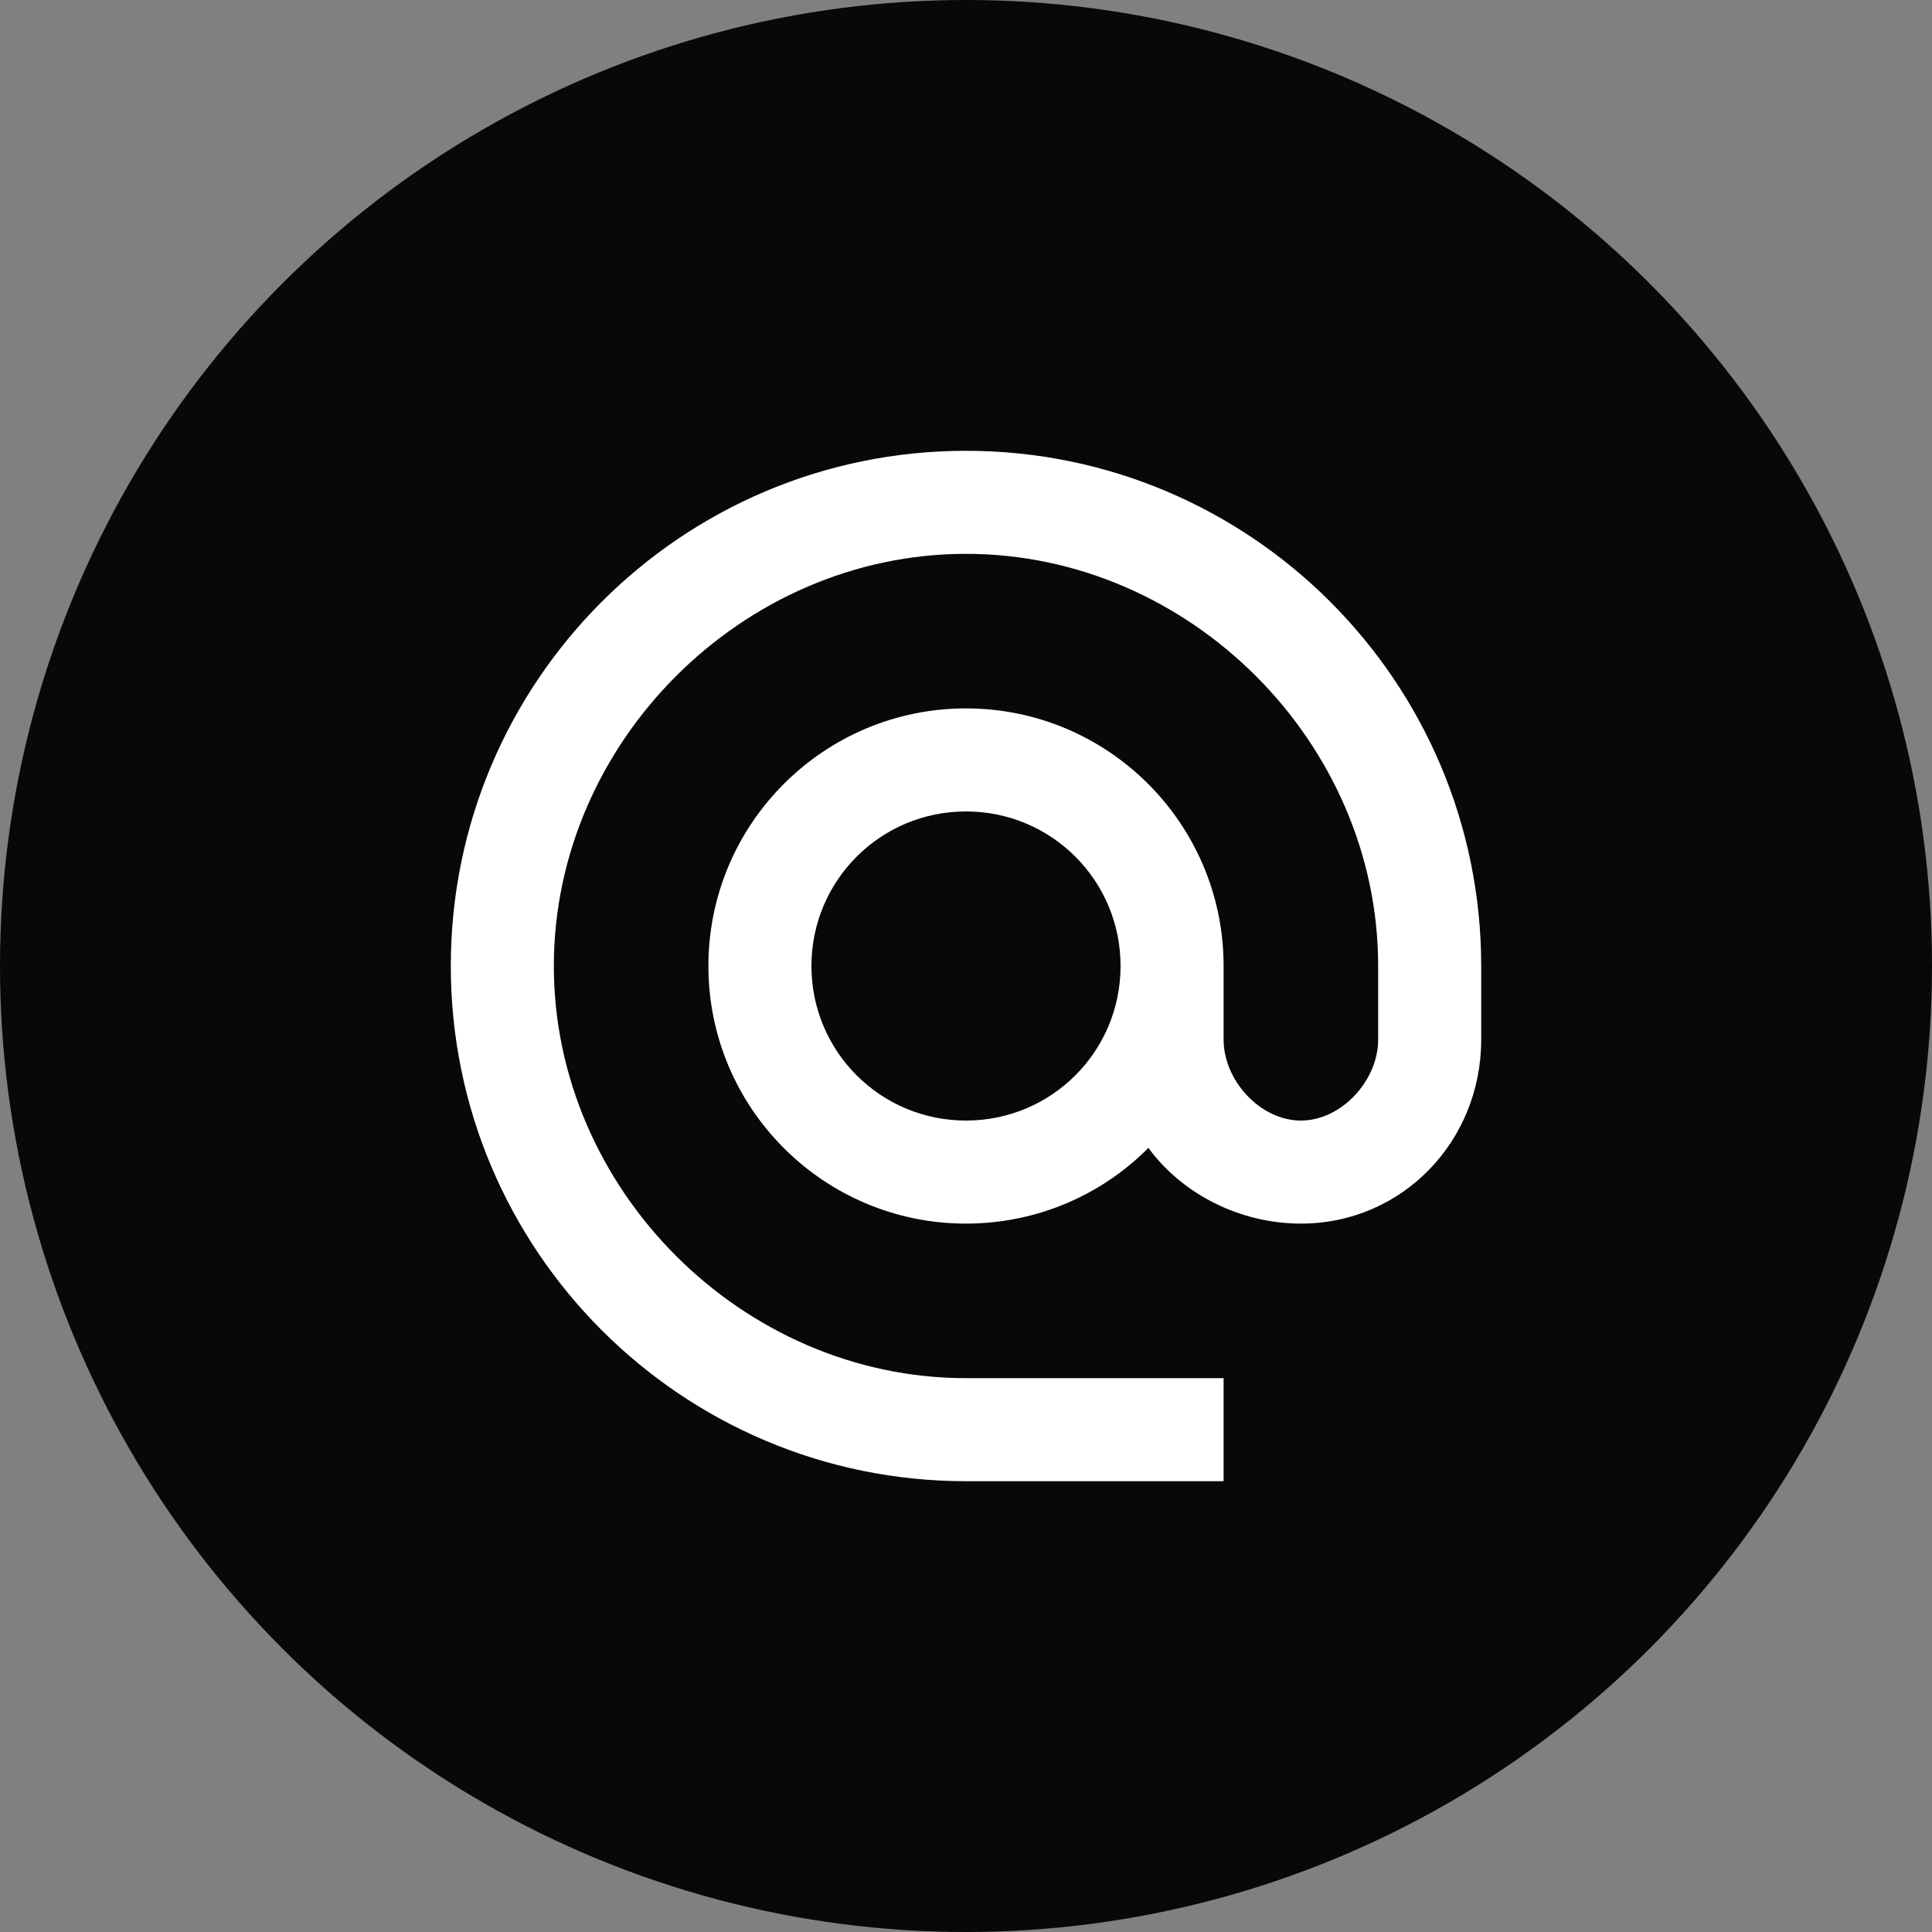
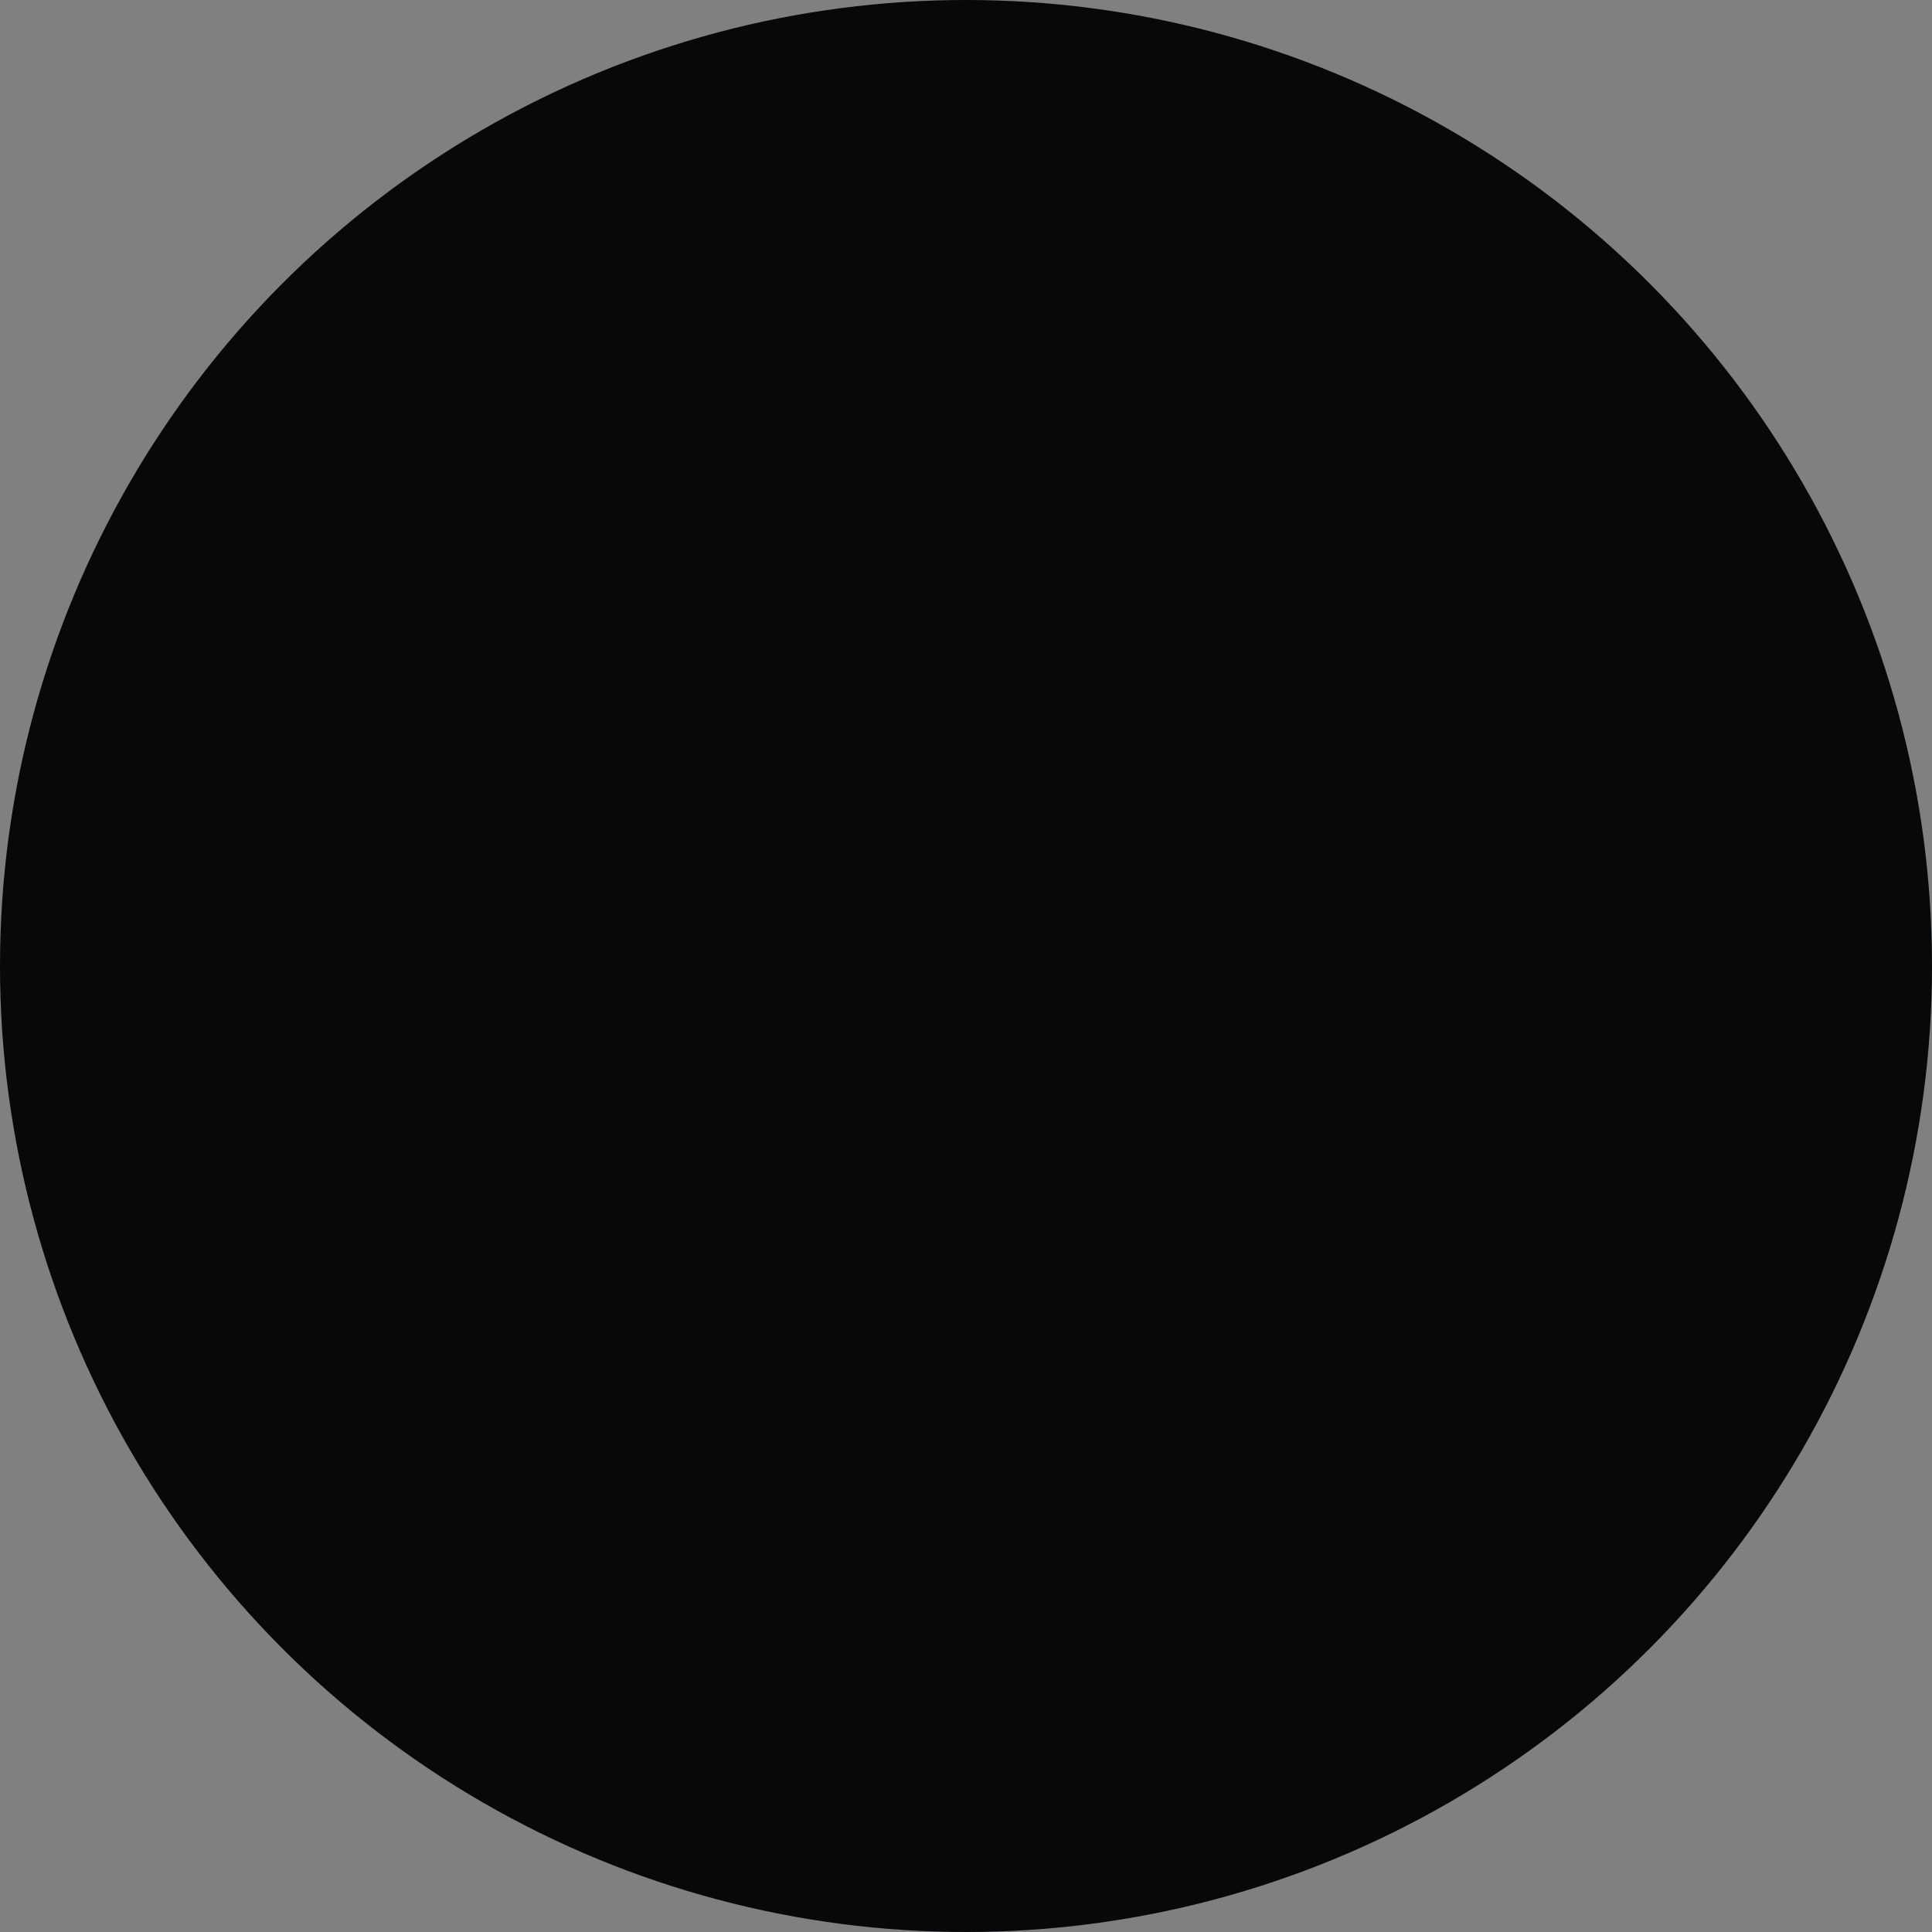
<svg xmlns="http://www.w3.org/2000/svg" width="30" height="30" viewBox="0 0 30 30" fill="none">
  <rect x="0" y="0" width="30" height="30" fill="#808080" stroke="none" />
  <circle cx="15" cy="15" r="15" fill="#07080A" />
-   <path d="M15 23H19V21.4H15C11.528 21.4 8.6 18.472 8.6 15C8.6 11.528 11.528 8.6 15 8.6C18.472 8.6 21.4 11.528 21.4 15V16.144C21.4 16.776 20.832 17.4 20.2 17.4C19.568 17.4 19 16.776 19 16.144V15C19 12.792 17.208 11 15 11C12.792 11 11 12.792 11 15C11 17.208 12.792 19 15 19C16.104 19 17.112 18.552 17.832 17.824C18.352 18.536 19.248 19 20.2 19C21.776 19 23 17.72 23 16.144V15C23 10.584 19.416 7 15 7C10.584 7 7 10.584 7 15C7 19.416 10.584 23 15 23ZM15 17.4C13.672 17.4 12.6 16.328 12.6 15C12.6 13.672 13.672 12.6 15 12.6C16.328 12.6 17.4 13.672 17.4 15C17.4 16.328 16.328 17.4 15 17.4Z" fill="white" />
</svg>